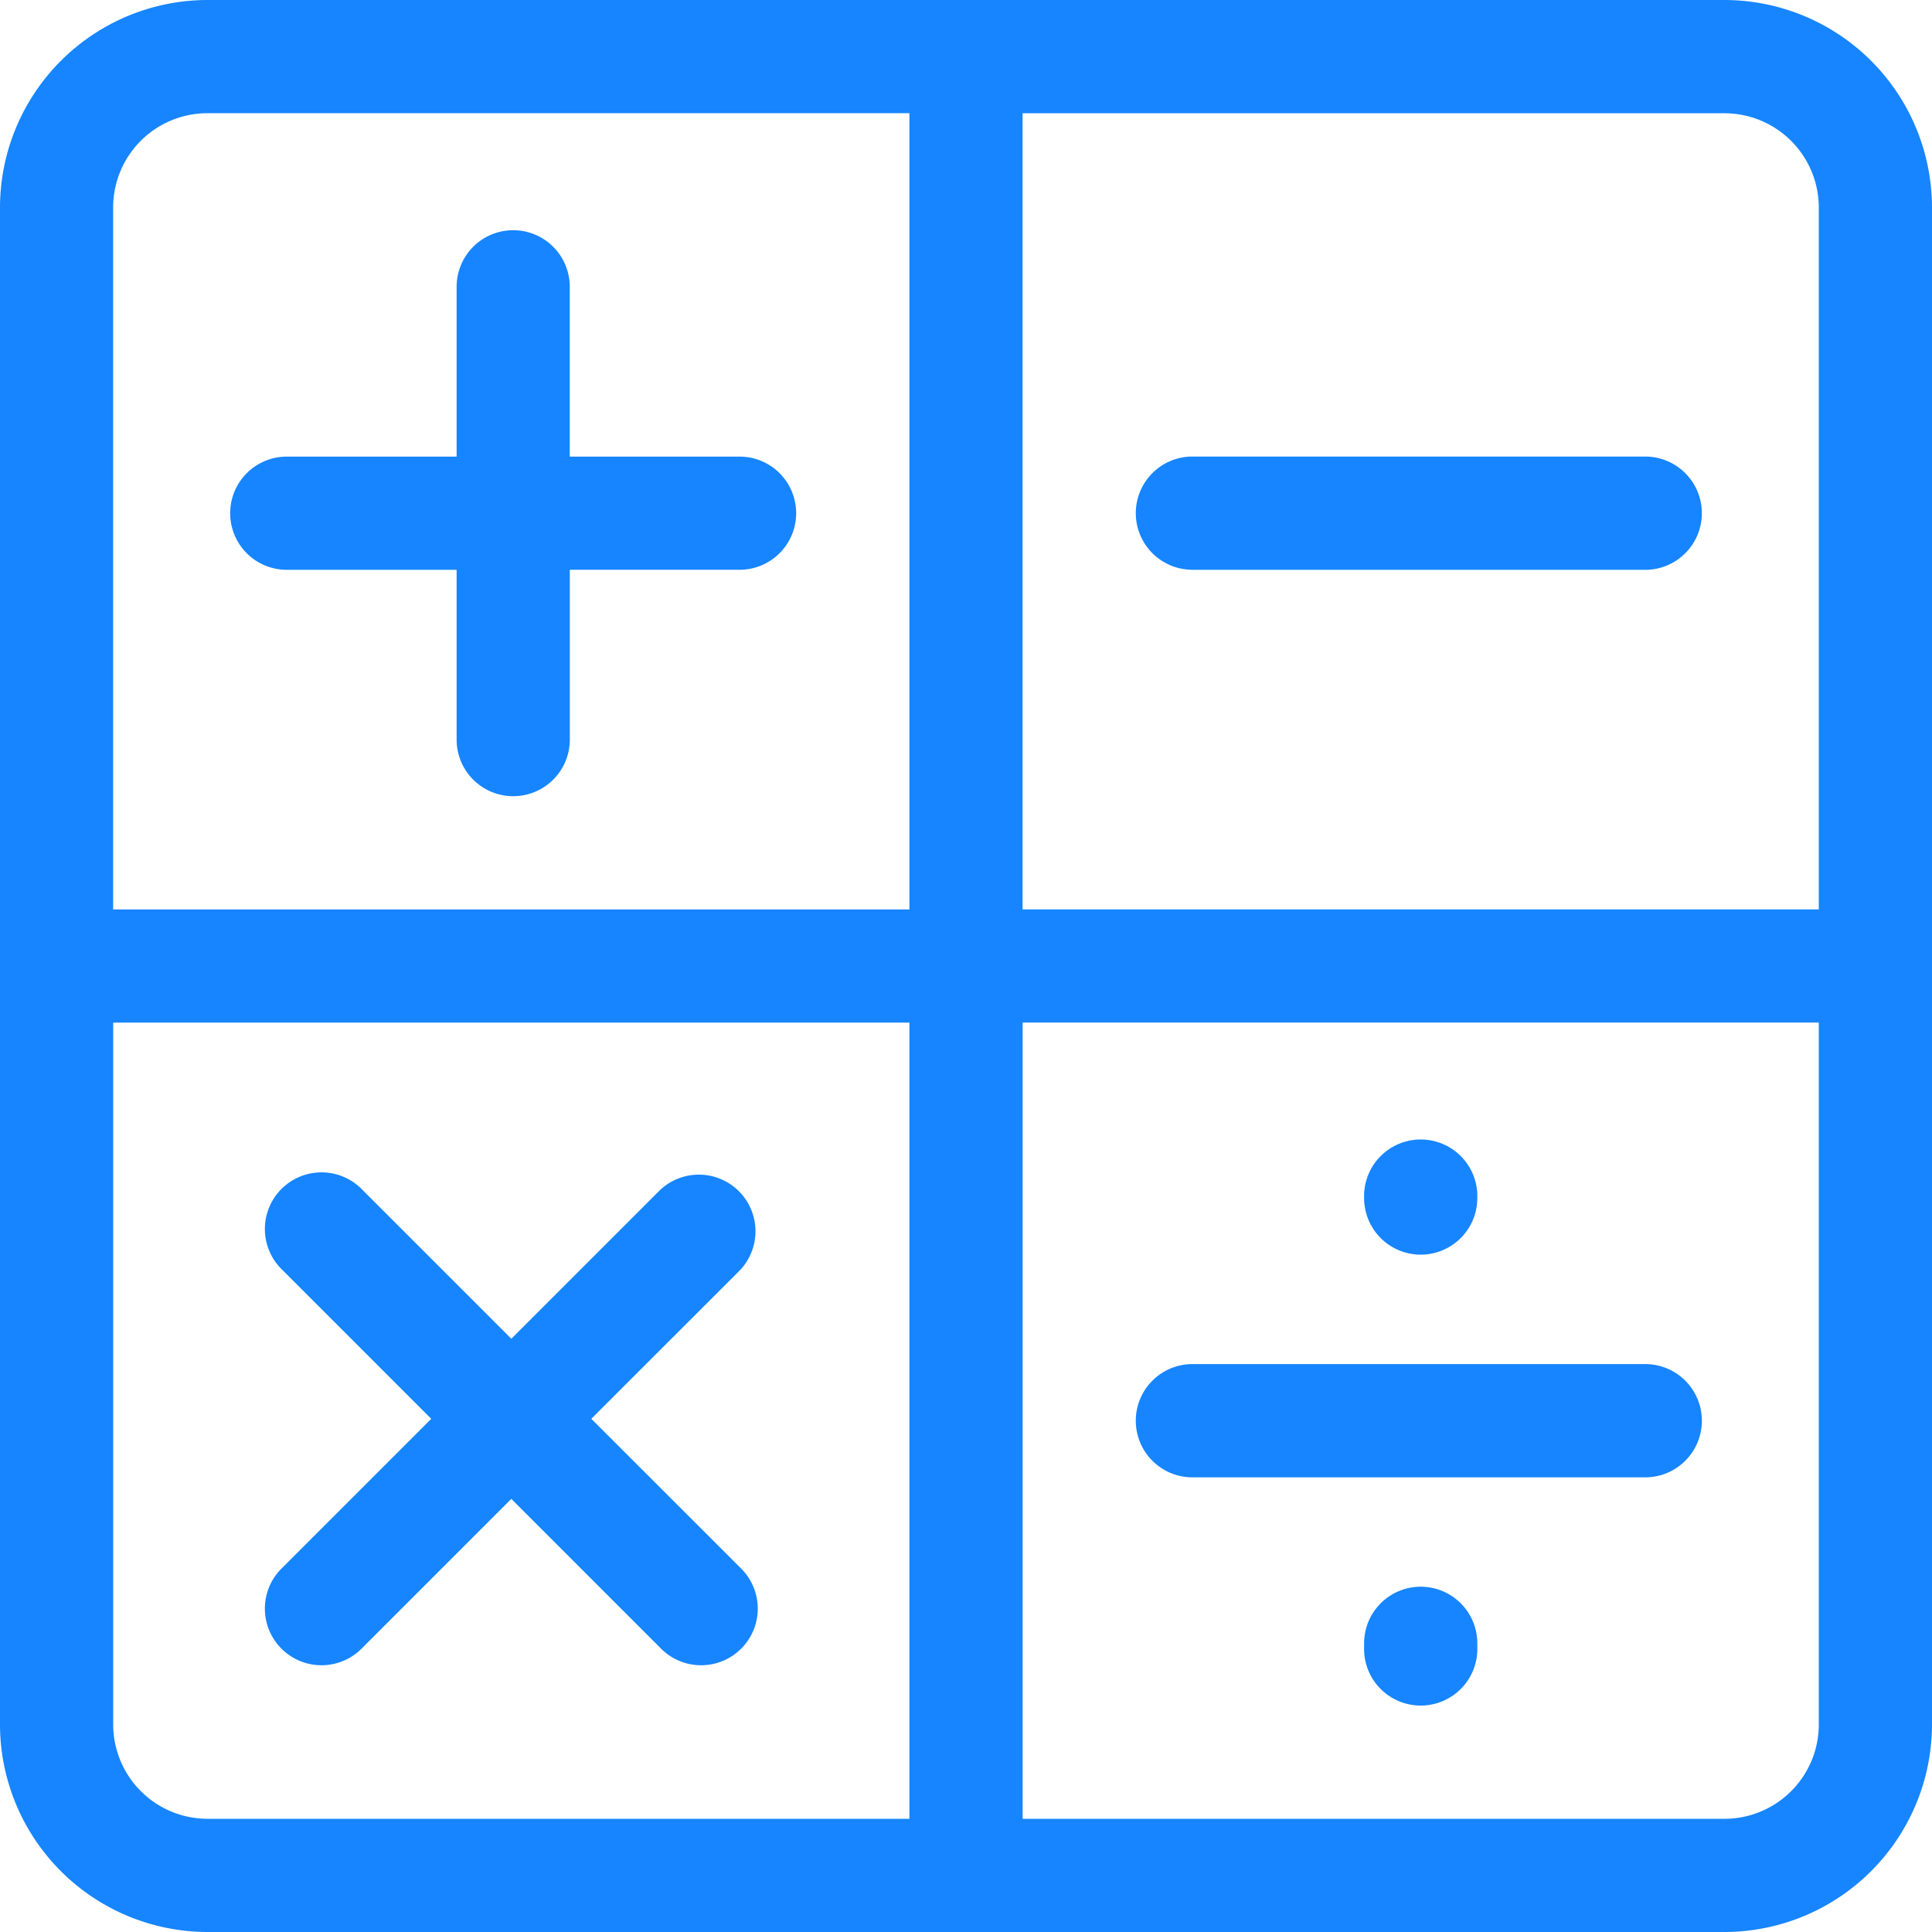
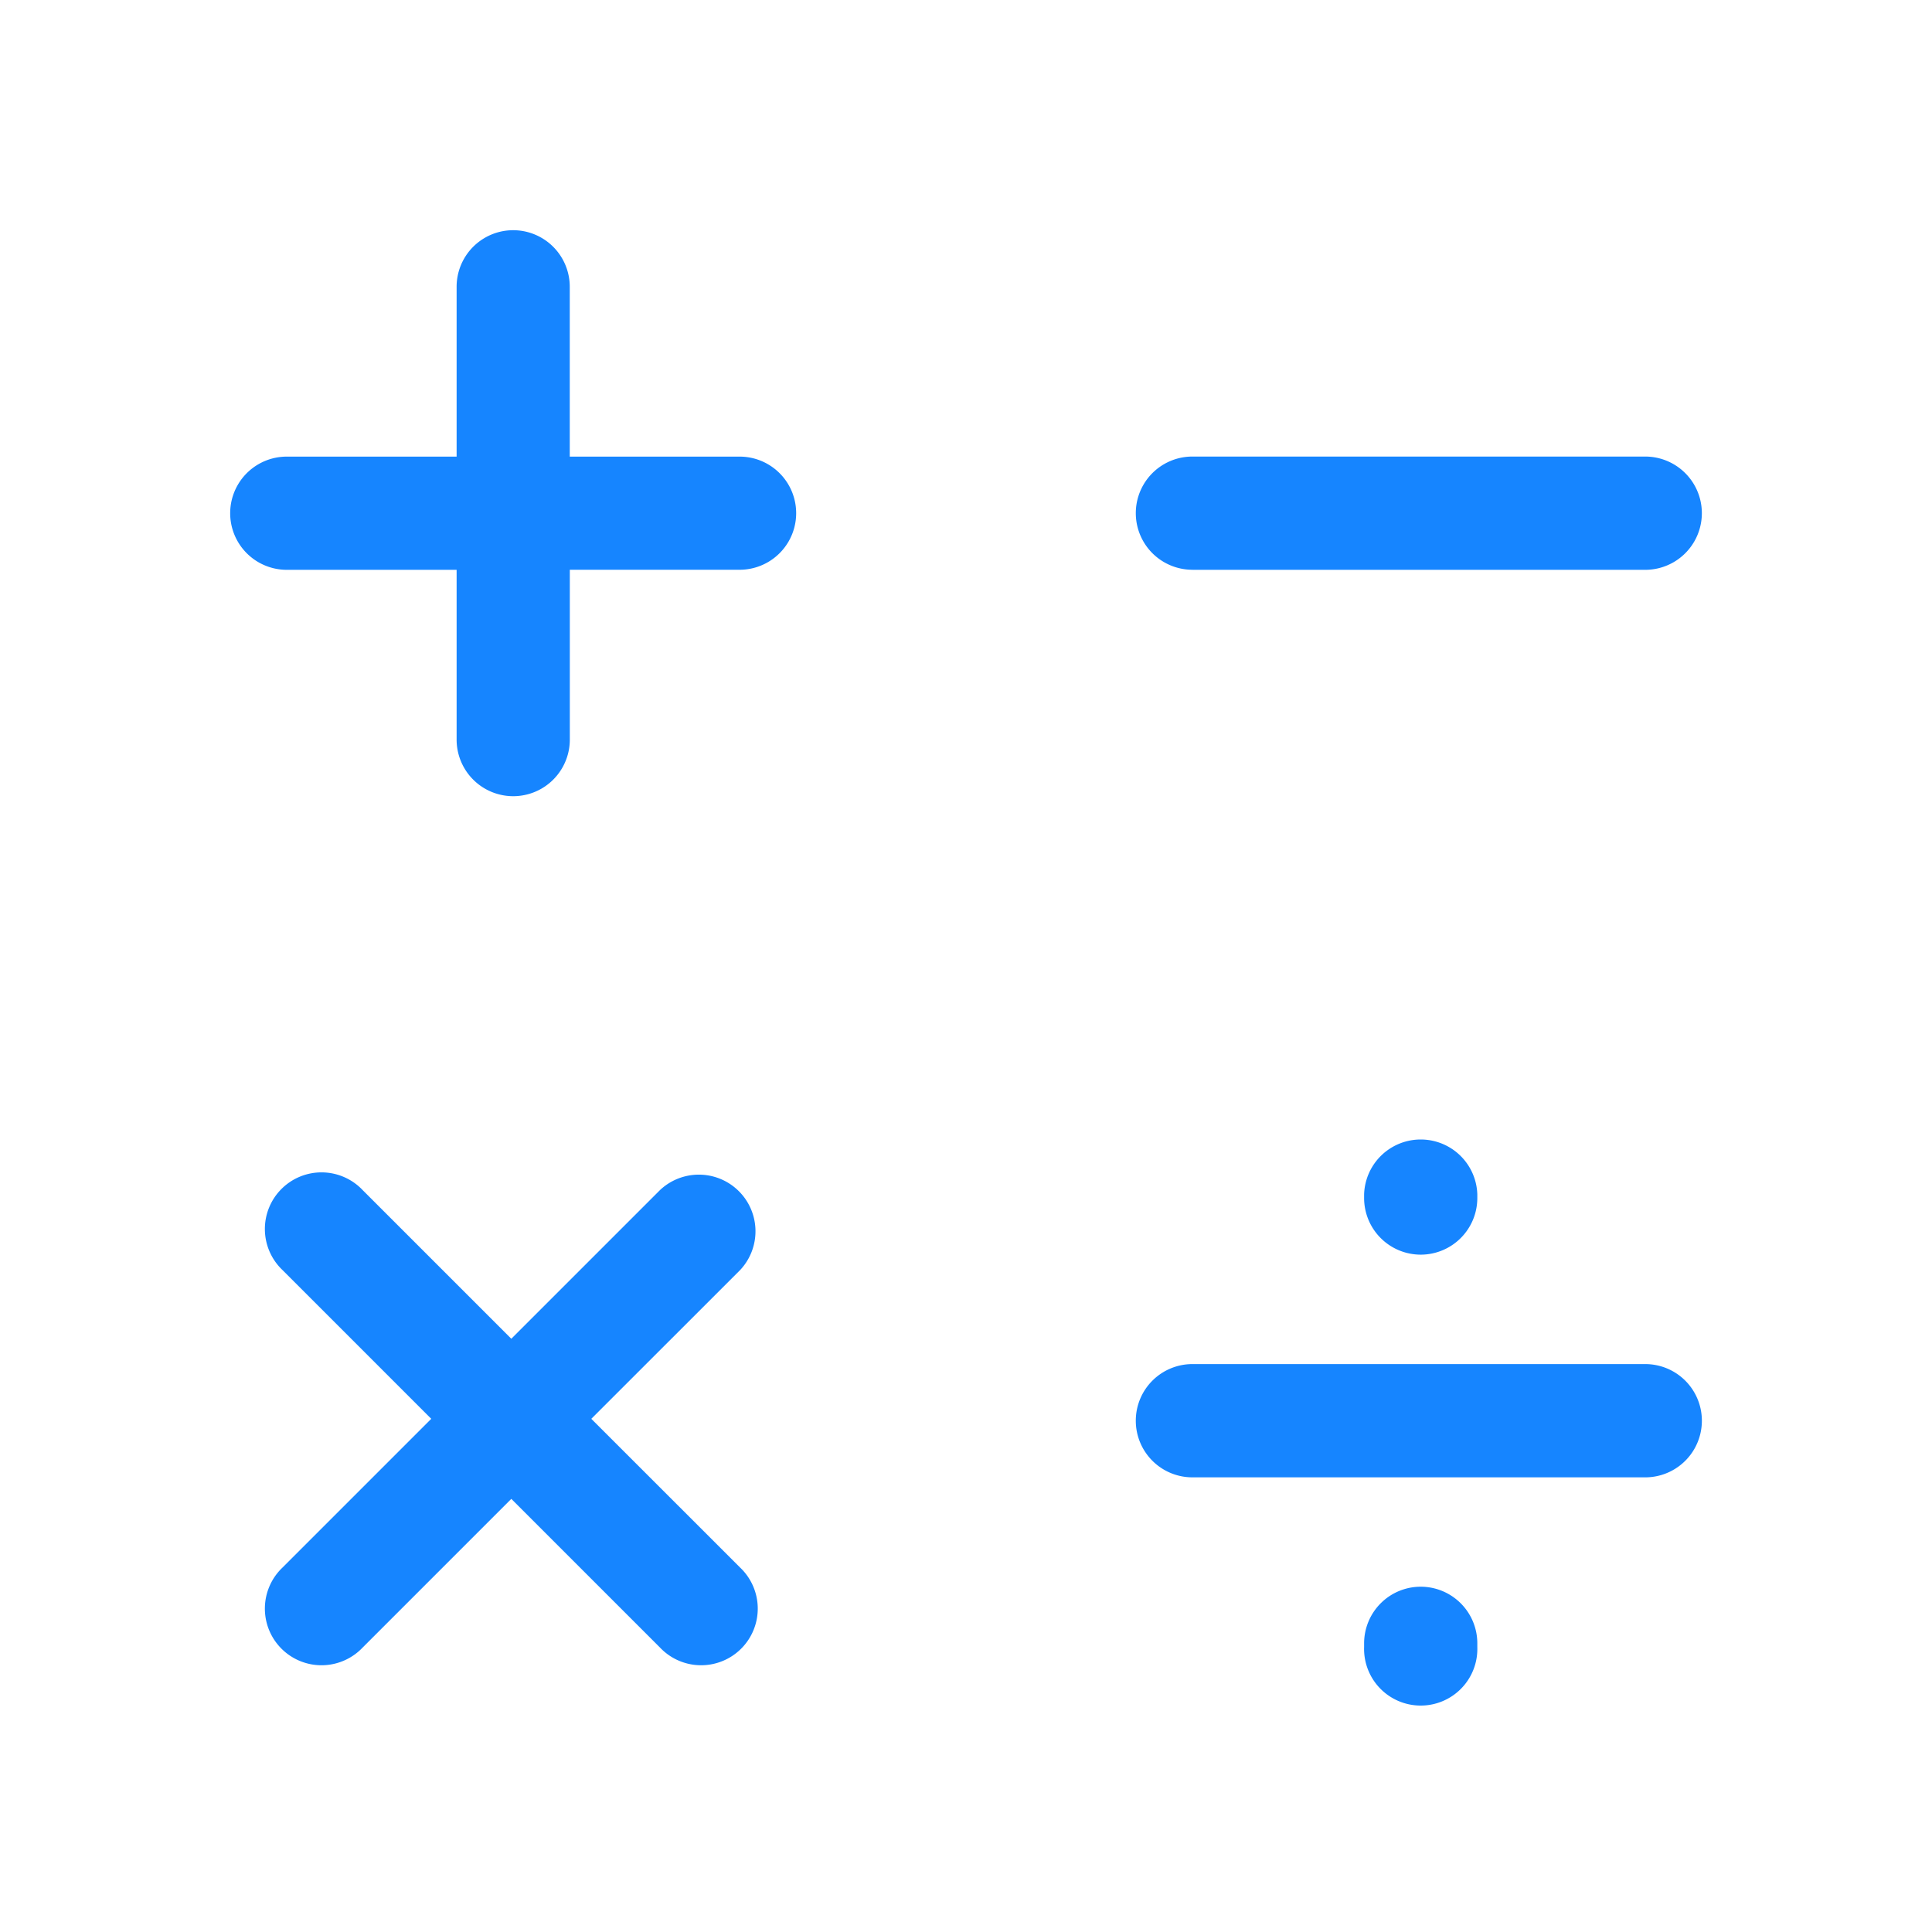
<svg xmlns="http://www.w3.org/2000/svg" width="32" height="32" fill="none">
  <g clip-path="url(#clip0_2683_10870)" fill="#1685FF">
-     <path d="M28.563 0H3.438A3.441 3.441 0 000 3.438v25.125A3.441 3.441 0 003.438 32h25.125A3.442 3.442 0 0032 28.562V3.438A3.441 3.441 0 0028.562 0zm1.562 3.438v11.624H16.937V1.876h11.625a1.563 1.563 0 011.563 1.563zM3.437 1.875h11.626v13.188H1.874V3.437a1.562 1.562 0 011.563-1.562zM1.875 28.563V16.938h13.188v13.187H3.437a1.563 1.563 0 01-1.562-1.563zm26.688 1.562H16.938V16.937h13.187v11.625a1.563 1.563 0 01-1.563 1.563z" />
    <path d="M4.75 9.438h2.813v2.812a.937.937 0 001.875 0V9.437h2.812a.937.937 0 000-1.874H9.437V4.75a.937.937 0 10-1.874 0v2.813H4.75a.937.937 0 100 1.875zm15 0h7.5a.937.937 0 000-1.876h-7.5a.937.937 0 000 1.875zM9.794 23.5l2.463-2.462a.938.938 0 00-1.326-1.326l-2.462 2.462-2.462-2.462a.938.938 0 10-1.326 1.326L7.143 23.5l-2.462 2.462a.938.938 0 101.326 1.326l2.462-2.462 2.462 2.462a.938.938 0 101.326-1.326L9.794 23.5zm13.737 2.781a.938.938 0 00-.937.938v.062a.938.938 0 101.875 0v-.062a.938.938 0 00-.938-.938zm0-5.5a.938.938 0 00.938-.937v-.063a.938.938 0 00-1.875 0v.063a.938.938 0 00.937.937zm3.75 1.813h-7.5a.938.938 0 100 1.875h7.5a.938.938 0 000-1.875z" />
  </g>
  <defs>
    <clipPath id="clip0_2683_10870">
-       <path fill="#fff" d="M0 0h32v32H0z" />
+       <path fill="#fff" d="M0 0h32v32H0" />
    </clipPath>
  </defs>
</svg>